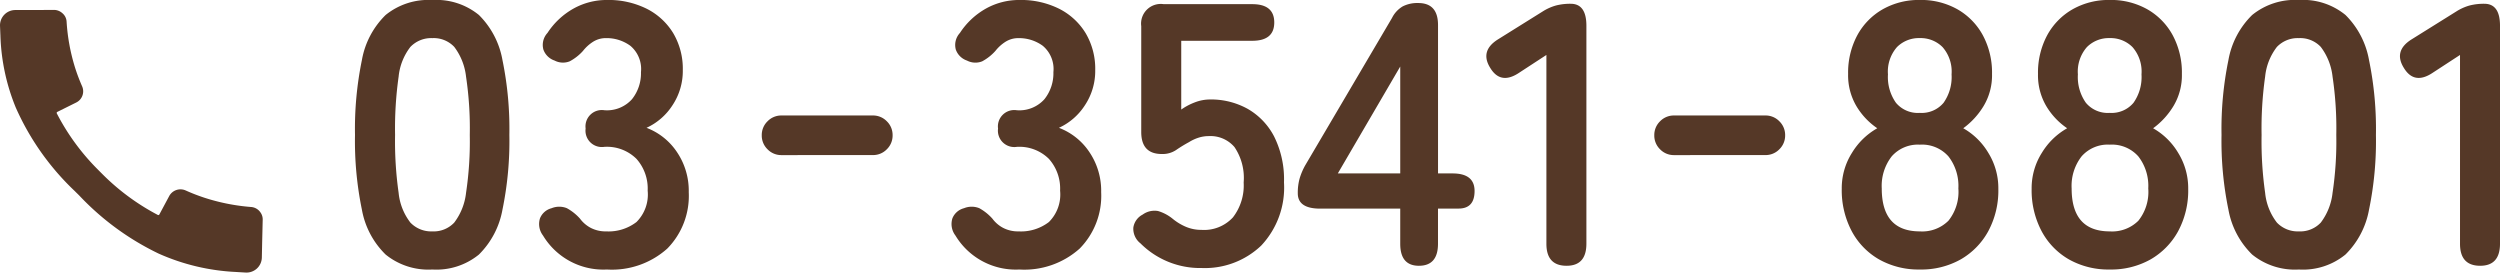
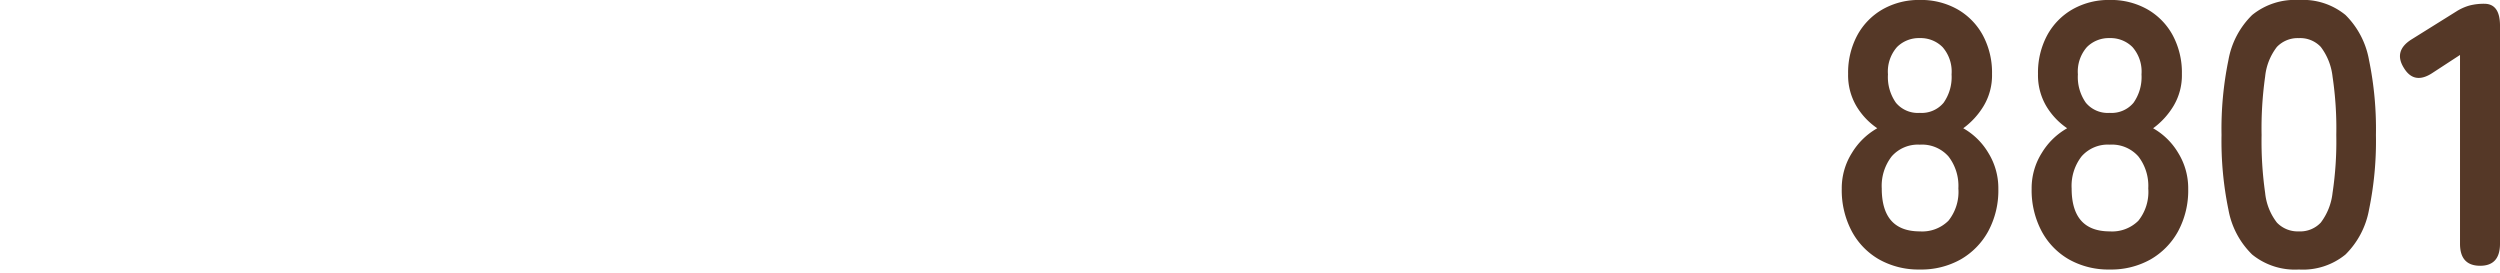
<svg xmlns="http://www.w3.org/2000/svg" width="249.945" height="27.256" viewBox="0 0 249.945 27.256">
  <g id="グループ_22613" data-name="グループ 22613" transform="translate(-501.999 -7862.382)">
    <g id="グループ_21703" data-name="グループ 21703" transform="translate(537.49 7862.382)">
-       <path id="パス_65138" data-name="パス 65138" d="M-14.167-7.894a6.788,6.788,0,0,1-4.671-1.495,8.316,8.316,0,0,1-2.373-4.485,33.9,33.9,0,0,1-.691-7.474,34.16,34.16,0,0,1,.691-7.493,8.33,8.33,0,0,1,2.373-4.5,6.788,6.788,0,0,1,4.671-1.495,6.716,6.716,0,0,1,4.653,1.495,8.4,8.4,0,0,1,2.354,4.5,34.16,34.16,0,0,1,.691,7.493,33.9,33.9,0,0,1-.691,7.474A8.384,8.384,0,0,1-9.514-9.389,6.716,6.716,0,0,1-14.167-7.894Zm0-3.812a2.816,2.816,0,0,0,2.186-.878A6,6,0,0,0-10.8-15.555a34.77,34.77,0,0,0,.374-5.793,35.067,35.067,0,0,0-.374-5.83,6,6,0,0,0-1.177-2.971,2.816,2.816,0,0,0-2.186-.878,2.876,2.876,0,0,0-2.2.878,5.777,5.777,0,0,0-1.177,2.971,36.881,36.881,0,0,0-.355,5.83,36.569,36.569,0,0,0,.355,5.793,5.777,5.777,0,0,0,1.177,2.971A2.876,2.876,0,0,0-14.167-11.706ZM3.285-7.894a7.044,7.044,0,0,1-6.391-3.4,1.888,1.888,0,0,1-.3-1.719,1.7,1.7,0,0,1,1.159-1.009,2.016,2.016,0,0,1,1.532,0A4.983,4.983,0,0,1,.595-12.977a3.177,3.177,0,0,0,1.065.916,3.2,3.2,0,0,0,1.551.355,4.581,4.581,0,0,0,3.027-.934A3.88,3.88,0,0,0,7.359-15.78a4.456,4.456,0,0,0-1.121-3.177,4.192,4.192,0,0,0-3.214-1.2,1.635,1.635,0,0,1-1.869-1.831,1.635,1.635,0,0,1,1.869-1.831,3.356,3.356,0,0,0,2.765-1.1,4.154,4.154,0,0,0,.9-2.709,3.027,3.027,0,0,0-1.065-2.635,4.026,4.026,0,0,0-2.41-.766,2.393,2.393,0,0,0-1.327.374,4.018,4.018,0,0,0-.99.9A4.837,4.837,0,0,1-.433-28.71a1.81,1.81,0,0,1-1.514-.075,1.792,1.792,0,0,1-1.121-1.1,1.77,1.77,0,0,1,.411-1.663A7.46,7.46,0,0,1-.022-34a6.835,6.835,0,0,1,3.307-.841,8.56,8.56,0,0,1,3.98.878,6.546,6.546,0,0,1,2.653,2.448,6.99,6.99,0,0,1,.953,3.7,6.184,6.184,0,0,1-1.028,3.494,6.11,6.11,0,0,1-2.6,2.261,6.372,6.372,0,0,1,3.046,2.429,6.9,6.9,0,0,1,1.177,4A7.515,7.515,0,0,1,9.321-9.987,8.289,8.289,0,0,1,3.285-7.894Z" transform="translate(21.903 34.839)" fill="#553827" />
-       <path id="パス_65135" data-name="パス 65135" d="M-36.927-7.894a7.044,7.044,0,0,1-6.391-3.4,1.888,1.888,0,0,1-.3-1.719,1.7,1.7,0,0,1,1.159-1.009,2.016,2.016,0,0,1,1.532,0,4.983,4.983,0,0,1,1.308,1.046,3.177,3.177,0,0,0,1.065.916A3.2,3.2,0,0,0-37-11.706a4.581,4.581,0,0,0,3.027-.934,3.88,3.88,0,0,0,1.121-3.139,4.456,4.456,0,0,0-1.121-3.177,4.192,4.192,0,0,0-3.214-1.2,1.635,1.635,0,0,1-1.869-1.831,1.635,1.635,0,0,1,1.869-1.831,3.355,3.355,0,0,0,2.765-1.1,4.154,4.154,0,0,0,.9-2.709,3.027,3.027,0,0,0-1.065-2.635A4.026,4.026,0,0,0-37-31.027a2.393,2.393,0,0,0-1.327.374,4.018,4.018,0,0,0-.99.9,4.837,4.837,0,0,1-1.327,1.046,1.81,1.81,0,0,1-1.514-.075,1.792,1.792,0,0,1-1.121-1.1,1.77,1.77,0,0,1,.411-1.663A7.461,7.461,0,0,1-40.234-34a6.835,6.835,0,0,1,3.307-.841,8.56,8.56,0,0,1,3.98.878,6.546,6.546,0,0,1,2.653,2.448,6.99,6.99,0,0,1,.953,3.7,6.184,6.184,0,0,1-1.028,3.494,6.11,6.11,0,0,1-2.6,2.261,6.372,6.372,0,0,1,3.046,2.429,6.9,6.9,0,0,1,1.177,4,7.515,7.515,0,0,1-2.149,5.643A8.289,8.289,0,0,1-36.927-7.894Zm18.2-.149a8.437,8.437,0,0,1-6.092-2.467,1.849,1.849,0,0,1-.71-1.588,1.756,1.756,0,0,1,.934-1.289,2.017,2.017,0,0,1,1.532-.355,4.225,4.225,0,0,1,1.495.8,5.366,5.366,0,0,0,1.308.785,3.908,3.908,0,0,0,1.532.3,3.915,3.915,0,0,0,3.158-1.252A5.23,5.23,0,0,0-14.5-16.6a5.5,5.5,0,0,0-.916-3.532,3.144,3.144,0,0,0-2.56-1.1,3.346,3.346,0,0,0-1.065.168,4.13,4.13,0,0,0-.916.43,14.356,14.356,0,0,0-1.308.8,2.419,2.419,0,0,1-1.42.392q-2.055,0-2.055-2.2V-32.223a1.966,1.966,0,0,1,2.242-2.2h8.857q2.2,0,2.2,1.831t-2.2,1.831h-7.1v6.876a6.1,6.1,0,0,1,1.383-.729,4.232,4.232,0,0,1,1.495-.28,7.534,7.534,0,0,1,3.756.934A6.773,6.773,0,0,1-11.458-21.2a9.584,9.584,0,0,1,.99,4.6,8.459,8.459,0,0,1-2.28,6.316A8.16,8.16,0,0,1-18.727-8.044Zm21.75-.224q-1.869,0-1.869-2.2v-3.513h-8q-2.242,0-2.242-1.532A5.325,5.325,0,0,1-8.9-17.013a6.459,6.459,0,0,1,.561-1.308L.332-33.045A2.777,2.777,0,0,1,1.4-34.2a3.212,3.212,0,0,1,1.551-.336q1.981,0,1.981,2.2V-17.5H6.386q2.2,0,2.2,1.756T6.984-13.986H4.929v3.513Q4.929-8.268,3.023-8.268ZM-5.087-17.5H1.154V-28.187ZM17.785-8.268q-2.018,0-2.018-2.2V-29.345l-2.691,1.756q-1.869,1.271-2.915-.448-1.084-1.719.785-2.878l4.485-2.8a4.959,4.959,0,0,1,1.308-.579,5.716,5.716,0,0,1,1.457-.168q1.57,0,1.57,2.2v21.788Q19.765-8.268,17.785-8.268Z" transform="translate(103.348 34.839)" fill="#553827" />
      <path id="パス_65134" data-name="パス 65134" d="M-37.2-7.894A8.033,8.033,0,0,1-41.269-8.9a7.1,7.1,0,0,1-2.747-2.84,8.738,8.738,0,0,1-.99-4.223,6.611,6.611,0,0,1,1.028-3.606,6.955,6.955,0,0,1,2.523-2.448,7.017,7.017,0,0,1-2.093-2.224,6.07,6.07,0,0,1-.822-3.2,7.892,7.892,0,0,1,.916-3.868,6.618,6.618,0,0,1,2.541-2.6,7.328,7.328,0,0,1,3.718-.934,7.4,7.4,0,0,1,3.756.934,6.618,6.618,0,0,1,2.541,2.6,7.892,7.892,0,0,1,.916,3.868,5.965,5.965,0,0,1-.841,3.2,7.617,7.617,0,0,1-2.037,2.224,6.815,6.815,0,0,1,2.5,2.448,6.7,6.7,0,0,1,1.009,3.606,8.58,8.58,0,0,1-1.009,4.242A7.256,7.256,0,0,1-33.122-8.9,8.032,8.032,0,0,1-37.2-7.894Zm0-3.812a3.712,3.712,0,0,0,2.859-1.065A4.606,4.606,0,0,0-33.347-16a4.806,4.806,0,0,0-.99-3.2A3.526,3.526,0,0,0-37.2-20.376,3.482,3.482,0,0,0-40.017-19.2a4.807,4.807,0,0,0-.99,3.2Q-41.008-11.706-37.2-11.706Zm0-11.847a2.852,2.852,0,0,0,2.373-1.009,4.455,4.455,0,0,0,.8-2.84,3.711,3.711,0,0,0-.9-2.728,3.088,3.088,0,0,0-2.28-.9,3.088,3.088,0,0,0-2.28.9,3.711,3.711,0,0,0-.9,2.728,4.455,4.455,0,0,0,.8,2.84A2.852,2.852,0,0,0-37.2-23.553ZM-18.211-7.894A8.033,8.033,0,0,1-22.285-8.9a7.1,7.1,0,0,1-2.747-2.84,8.738,8.738,0,0,1-.99-4.223,6.611,6.611,0,0,1,1.028-3.606,6.955,6.955,0,0,1,2.523-2.448,7.018,7.018,0,0,1-2.093-2.224,6.07,6.07,0,0,1-.822-3.2,7.892,7.892,0,0,1,.916-3.868,6.618,6.618,0,0,1,2.541-2.6,7.328,7.328,0,0,1,3.718-.934,7.4,7.4,0,0,1,3.756.934,6.618,6.618,0,0,1,2.541,2.6A7.892,7.892,0,0,1-11-27.439a5.965,5.965,0,0,1-.841,3.2,7.617,7.617,0,0,1-2.037,2.224,6.814,6.814,0,0,1,2.5,2.448,6.7,6.7,0,0,1,1.009,3.606,8.58,8.58,0,0,1-1.009,4.242A7.256,7.256,0,0,1-14.138-8.9,8.033,8.033,0,0,1-18.211-7.894Zm0-3.812a3.712,3.712,0,0,0,2.859-1.065A4.606,4.606,0,0,0-14.362-16a4.807,4.807,0,0,0-.99-3.2,3.526,3.526,0,0,0-2.859-1.177A3.482,3.482,0,0,0-21.033-19.2a4.807,4.807,0,0,0-.99,3.2Q-22.023-11.706-18.211-11.706Zm0-11.847a2.852,2.852,0,0,0,2.373-1.009,4.455,4.455,0,0,0,.8-2.84,3.711,3.711,0,0,0-.9-2.728,3.088,3.088,0,0,0-2.28-.9,3.088,3.088,0,0,0-2.28.9,3.711,3.711,0,0,0-.9,2.728,4.455,4.455,0,0,0,.8,2.84A2.852,2.852,0,0,0-18.211-23.553ZM.7-7.894A6.788,6.788,0,0,1-3.973-9.389a8.316,8.316,0,0,1-2.373-4.485,33.9,33.9,0,0,1-.691-7.474,34.16,34.16,0,0,1,.691-7.493,8.33,8.33,0,0,1,2.373-4.5A6.788,6.788,0,0,1,.7-34.839a6.716,6.716,0,0,1,4.653,1.495,8.4,8.4,0,0,1,2.354,4.5A34.16,34.16,0,0,1,8.4-21.348a33.9,33.9,0,0,1-.691,7.474A8.384,8.384,0,0,1,5.351-9.389,6.716,6.716,0,0,1,.7-7.894Zm0-3.812a2.816,2.816,0,0,0,2.186-.878,6,6,0,0,0,1.177-2.971,34.77,34.77,0,0,0,.374-5.793,35.067,35.067,0,0,0-.374-5.83,6,6,0,0,0-1.177-2.971A2.816,2.816,0,0,0,.7-31.027a2.876,2.876,0,0,0-2.2.878,5.777,5.777,0,0,0-1.177,2.971,36.881,36.881,0,0,0-.355,5.83,36.569,36.569,0,0,0,.355,5.793,5.777,5.777,0,0,0,1.177,2.971A2.876,2.876,0,0,0,.7-11.706ZM18.824-8.268q-2.018,0-2.018-2.2V-29.345l-2.691,1.756q-1.869,1.271-2.915-.448-1.084-1.719.785-2.878l4.485-2.8a4.959,4.959,0,0,1,1.308-.579,5.716,5.716,0,0,1,1.457-.168q1.57,0,1.57,2.2v21.788Q20.8-8.268,18.824-8.268Z" transform="translate(193.65 34.839)" fill="#553827" />
-       <path id="パス_65137" data-name="パス 65137" d="M-6.594-10.739A1.909,1.909,0,0,1-8-11.318a1.909,1.909,0,0,1-.579-1.4A1.909,1.909,0,0,1-8-14.121a1.909,1.909,0,0,1,1.4-.579H2.524a1.909,1.909,0,0,1,1.4.579,1.909,1.909,0,0,1,.579,1.4,1.909,1.909,0,0,1-.579,1.4,1.909,1.909,0,0,1-1.4.579Z" transform="translate(49.247 26.246)" fill="#553827" />
-       <path id="パス_65136" data-name="パス 65136" d="M-6.594-10.739A1.909,1.909,0,0,1-8-11.318a1.909,1.909,0,0,1-.579-1.4A1.909,1.909,0,0,1-8-14.121a1.909,1.909,0,0,1,1.4-.579H2.524a1.909,1.909,0,0,1,1.4.579,1.909,1.909,0,0,1,.579,1.4,1.909,1.909,0,0,1-.579,1.4,1.909,1.909,0,0,1-1.4.579Z" transform="translate(138.481 26.246)" fill="#553827" />
    </g>
-     <path id="パス_65139" data-name="パス 65139" d="M7.618,18.256l-.133-.134A25.959,25.959,0,0,1,1.568,9.745,20.56,20.56,0,0,1,.04,2.537C.033,2.4.019,2.015,0,1.586A1.531,1.531,0,0,1,1.536.012l1.588,0L5.39,0a1.242,1.242,0,0,1,.827.313,1.187,1.187,0,0,1,.44.853,19.42,19.42,0,0,0,.857,4.64,18.3,18.3,0,0,0,.7,1.843,1.246,1.246,0,0,1-.594,1.609l-1.893.94a.111.111,0,0,0-.049.149,22.506,22.506,0,0,0,4.076,5.584l.115.116.213.214.116.116A22.781,22.781,0,0,0,15.781,20.5a.11.11,0,0,0,.148-.046l.99-1.849a1.28,1.28,0,0,1,1.643-.555,18.866,18.866,0,0,0,1.855.721,20.193,20.193,0,0,0,4.688.933,1.239,1.239,0,0,1,.923.526,1.191,1.191,0,0,1,.235.745l-.053,2.233-.033,1.566a1.534,1.534,0,0,1-1.625,1.484c-.435-.026-.829-.048-.964-.058a21.4,21.4,0,0,1-7.73-1.838,26.907,26.907,0,0,1-7.93-5.8L7.8,18.434Z" transform="translate(502 7863.373)" fill="#553827" />
  </g>
</svg>